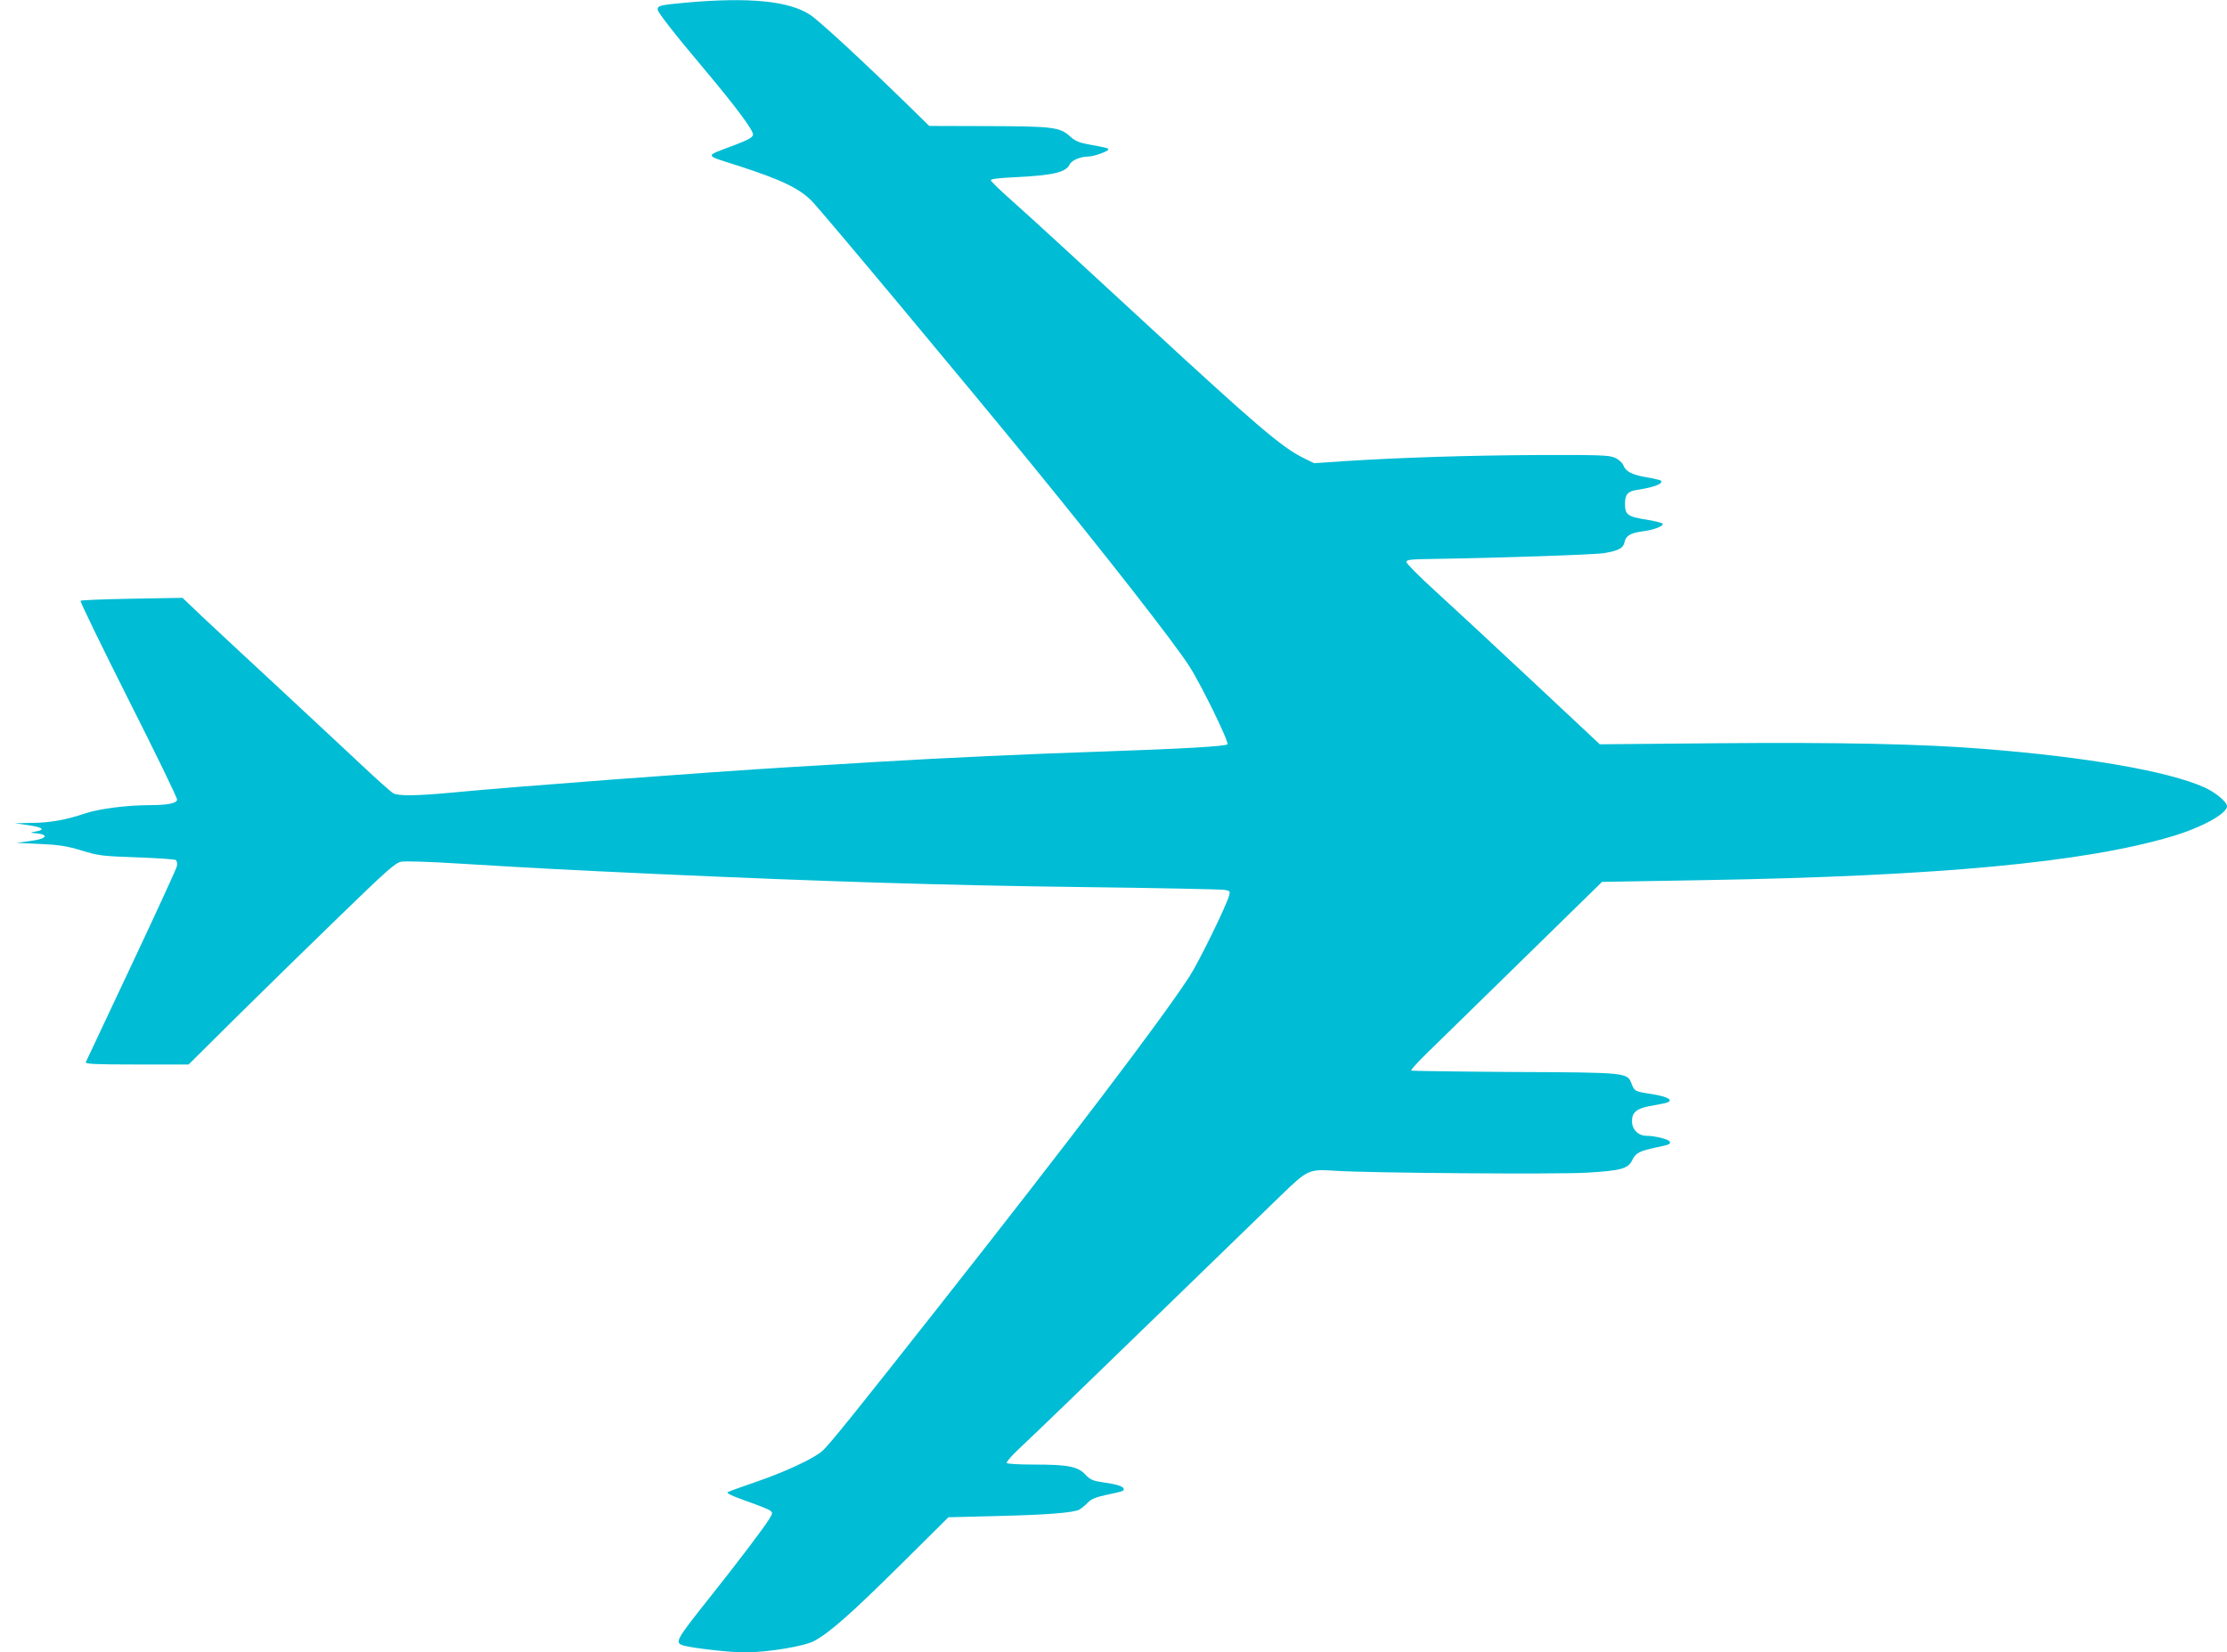
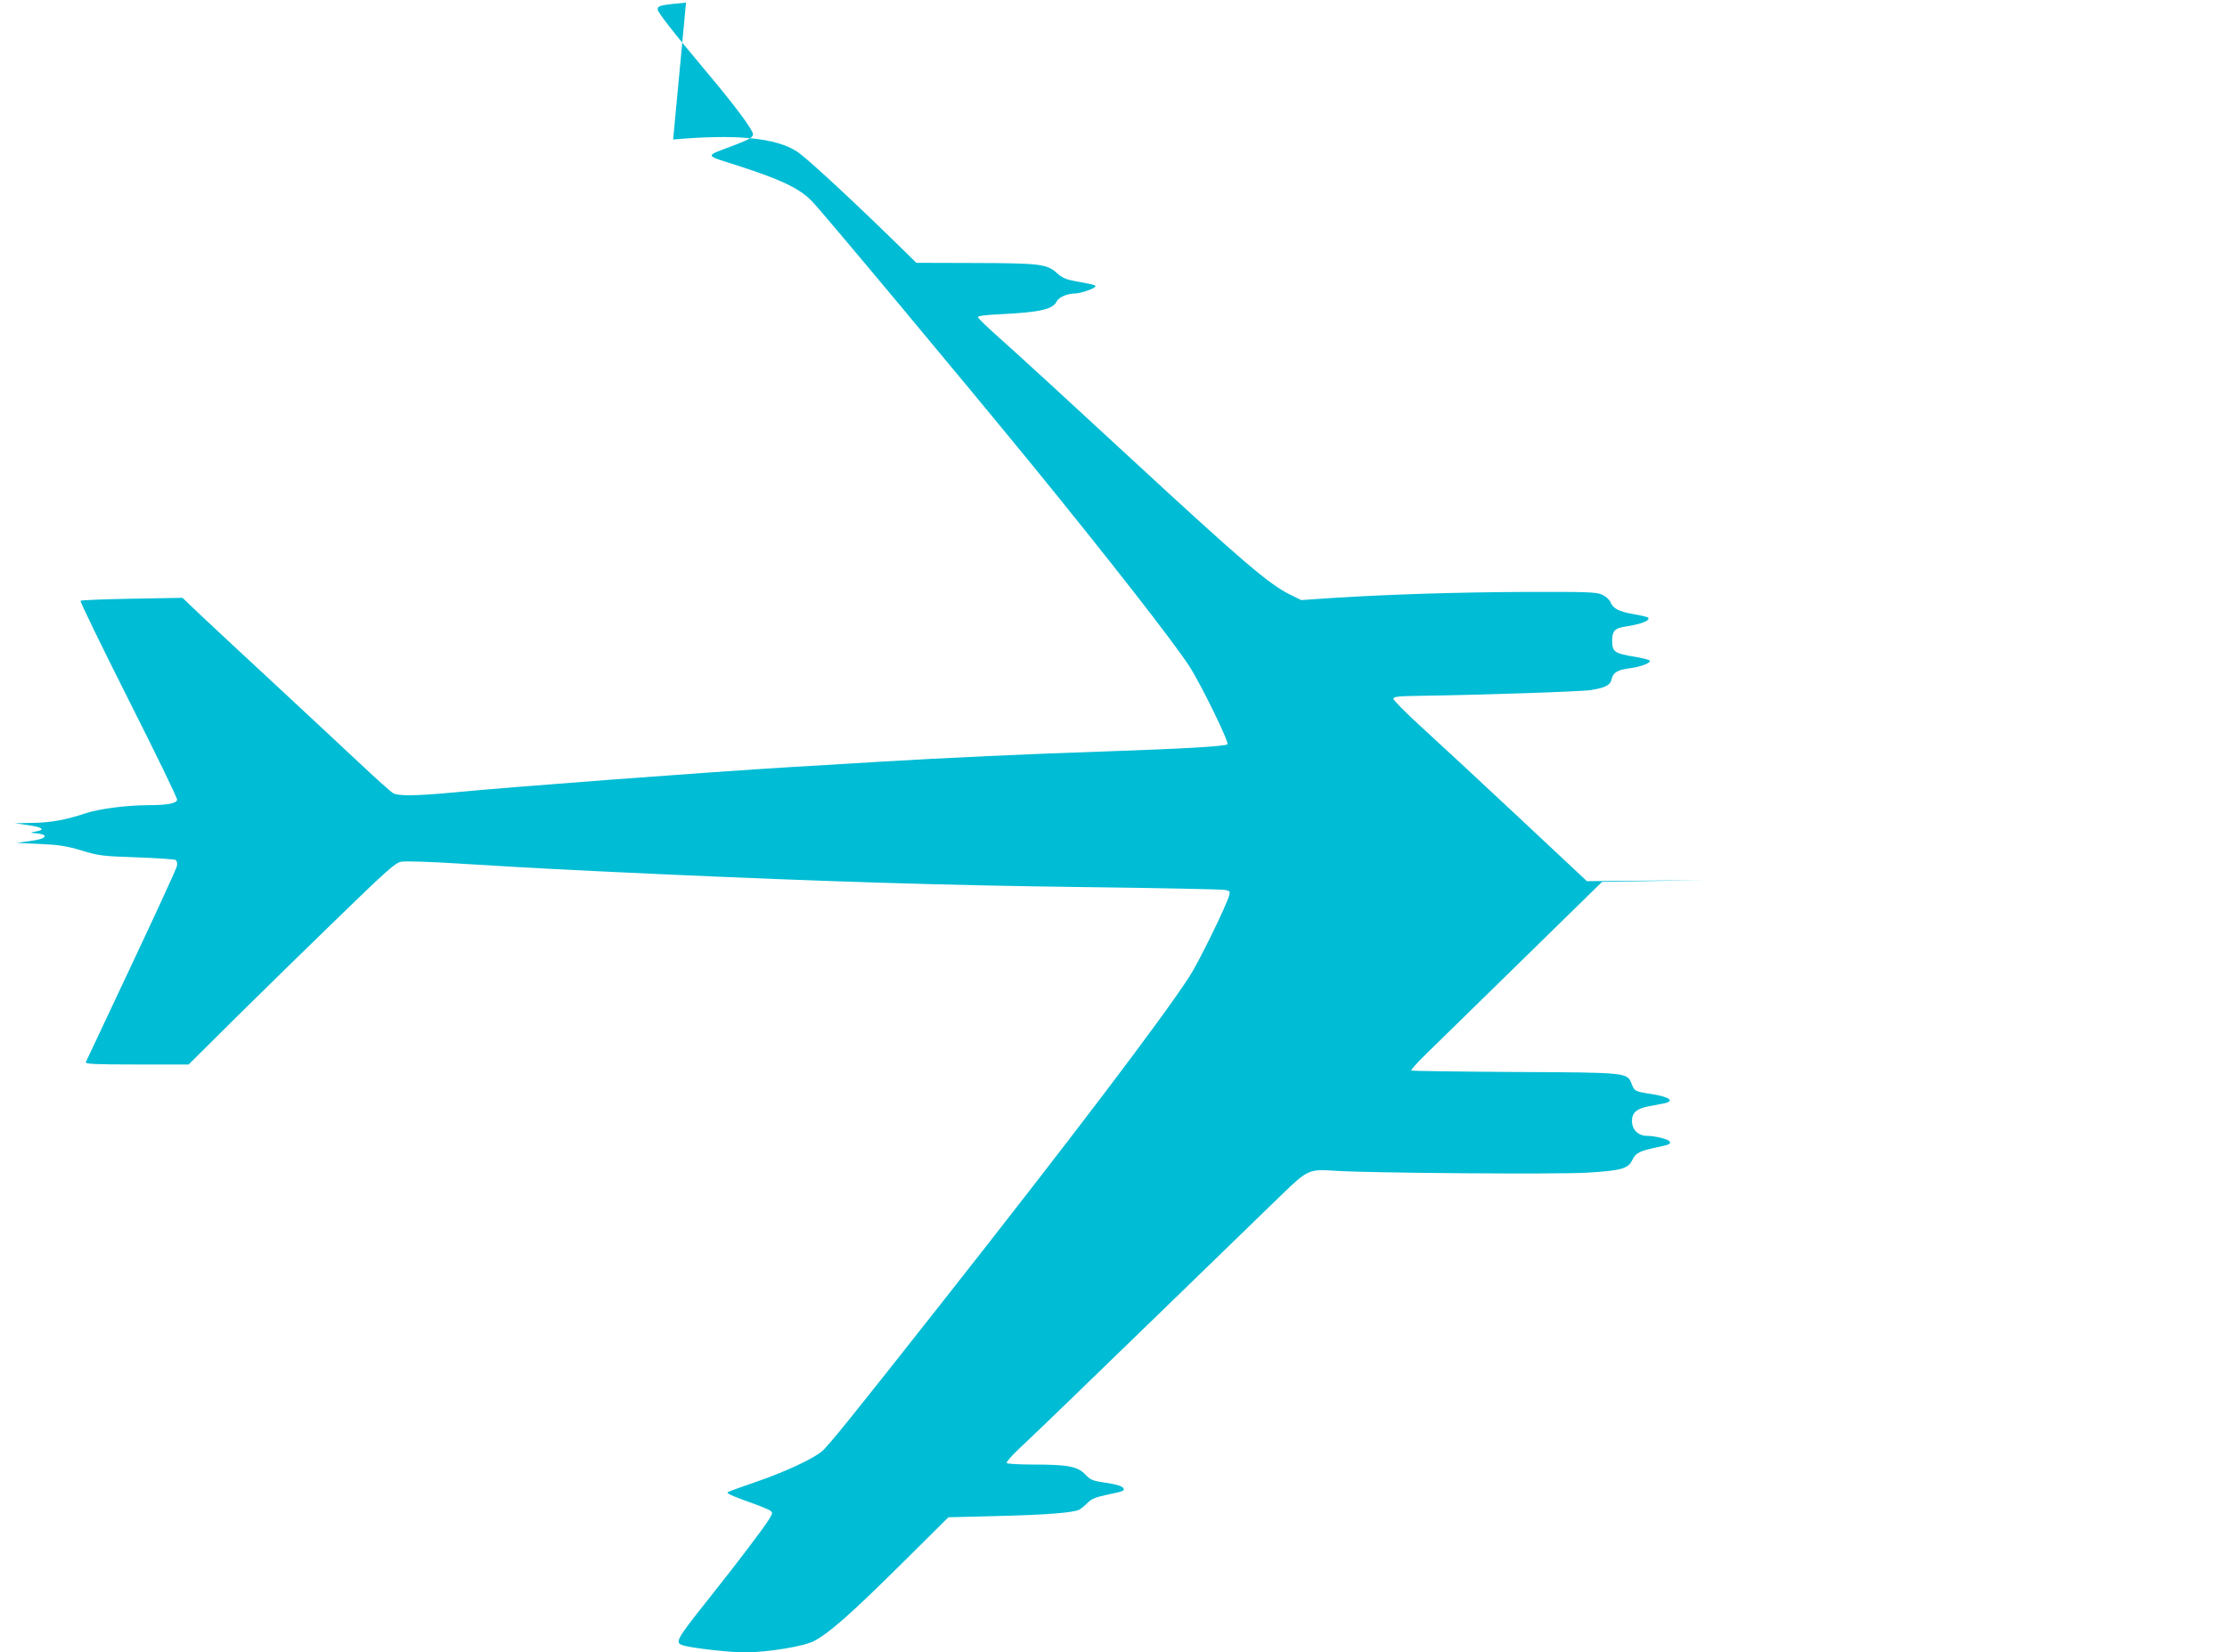
<svg xmlns="http://www.w3.org/2000/svg" version="1.0" width="1280pt" height="950pt" viewBox="0 0 1280 950" preserveAspectRatio="xMidYMid meet">
  <g transform="translate(0,950) scale(0.1,-0.1)" fill="#00bcd4" stroke="none">
-     <path d="M3943 9485 c-149 -14 -163 -17 -163 -40 0 -15 93 -135 274 -350 179 -213 277 -346 274 -369 -2 -16 -25 -29 -103 -59 -181 -69 -184 -55 21 -121 247 -80 350 -130 421 -203 60 -61 888 -1054 1259 -1508 443 -543 819 -1025 909 -1164 68 -105 231 -439 220 -450 -12 -12 -263 -26 -700 -41 -452 -15 -926 -37 -1310 -60 -181 -11 -406 -25 -500 -30 -465 -28 -1586 -112 -1939 -146 -212 -20 -315 -21 -345 -5 -13 7 -96 81 -185 165 -89 83 -307 287 -486 453 -179 166 -374 347 -433 403 l-108 103 -290 -5 c-159 -3 -293 -8 -296 -12 -4 -4 120 -259 275 -567 156 -309 282 -568 280 -577 -4 -21 -56 -31 -164 -31 -134 -1 -284 -21 -363 -47 -113 -38 -202 -54 -309 -55 l-97 -2 78 -11 c84 -12 100 -27 40 -37 -26 -4 -30 -7 -13 -8 96 -6 87 -33 -16 -46 l-79 -11 135 -6 c111 -5 154 -12 240 -38 98 -30 119 -32 315 -39 116 -4 216 -11 224 -15 8 -5 11 -19 8 -35 -3 -15 -121 -272 -262 -571 -141 -300 -259 -551 -262 -557 -4 -10 58 -13 293 -13 l298 0 270 268 c149 147 415 408 592 579 280 272 326 312 360 319 21 4 165 0 319 -10 511 -31 596 -35 1155 -61 954 -43 1647 -65 2450 -75 426 -5 790 -13 808 -16 31 -5 33 -8 27 -31 -14 -56 -175 -385 -229 -468 -164 -252 -688 -942 -1435 -1890 -480 -609 -637 -805 -675 -837 -49 -44 -218 -122 -379 -177 -81 -28 -154 -54 -163 -59 -11 -6 17 -20 104 -51 66 -23 128 -48 138 -55 16 -13 16 -15 -6 -51 -32 -52 -183 -251 -343 -452 -199 -251 -203 -258 -142 -275 59 -15 265 -38 347 -38 134 1 340 35 398 66 90 49 210 155 492 434 l279 277 277 7 c290 7 440 19 476 37 11 7 33 24 47 39 20 21 45 32 105 45 103 22 106 23 102 37 -5 14 -41 25 -125 37 -53 8 -68 15 -95 44 -44 46 -100 57 -293 57 -85 0 -156 4 -159 9 -3 5 27 40 66 77 143 135 301 288 833 804 297 288 601 583 675 655 157 152 162 154 315 144 191 -13 1275 -21 1445 -11 199 12 238 23 262 73 19 41 42 52 141 73 73 15 82 19 73 34 -8 13 -86 32 -131 32 -49 0 -85 36 -85 85 0 48 26 71 97 85 32 6 70 13 85 16 67 13 35 38 -68 54 -98 15 -99 16 -116 59 -26 65 -20 65 -677 68 -322 2 -587 6 -590 8 -3 3 31 41 74 84 44 43 292 286 551 539 l472 462 588 10 c1347 23 2183 102 2686 251 172 51 318 131 318 174 0 24 -64 78 -127 107 -208 94 -672 175 -1276 223 -354 28 -827 38 -1527 32 l-675 -6 -395 370 c-217 203 -468 436 -557 517 -89 81 -161 154 -160 162 2 13 30 15 172 17 344 5 912 24 965 33 84 14 110 29 117 62 7 38 35 54 103 63 65 8 124 31 116 44 -3 5 -39 14 -79 21 -125 20 -137 29 -137 95 0 53 16 71 72 79 97 15 151 36 134 53 -3 3 -40 12 -82 19 -86 15 -120 33 -134 70 -6 14 -26 32 -47 42 -34 15 -81 17 -438 16 -400 -2 -785 -14 -1116 -35 l-176 -12 -65 32 c-121 60 -272 189 -903 772 -346 320 -688 634 -760 697 -71 63 -130 119 -130 126 0 7 45 13 138 17 220 11 294 28 315 74 11 23 62 45 108 45 29 0 114 30 114 40 0 9 -6 10 -119 31 -49 9 -74 20 -101 45 -58 53 -97 58 -472 59 l-337 1 -133 130 c-253 247 -501 476 -552 509 -122 80 -351 102 -713 70z" />
+     <path d="M3943 9485 c-149 -14 -163 -17 -163 -40 0 -15 93 -135 274 -350 179 -213 277 -346 274 -369 -2 -16 -25 -29 -103 -59 -181 -69 -184 -55 21 -121 247 -80 350 -130 421 -203 60 -61 888 -1054 1259 -1508 443 -543 819 -1025 909 -1164 68 -105 231 -439 220 -450 -12 -12 -263 -26 -700 -41 -452 -15 -926 -37 -1310 -60 -181 -11 -406 -25 -500 -30 -465 -28 -1586 -112 -1939 -146 -212 -20 -315 -21 -345 -5 -13 7 -96 81 -185 165 -89 83 -307 287 -486 453 -179 166 -374 347 -433 403 l-108 103 -290 -5 c-159 -3 -293 -8 -296 -12 -4 -4 120 -259 275 -567 156 -309 282 -568 280 -577 -4 -21 -56 -31 -164 -31 -134 -1 -284 -21 -363 -47 -113 -38 -202 -54 -309 -55 l-97 -2 78 -11 c84 -12 100 -27 40 -37 -26 -4 -30 -7 -13 -8 96 -6 87 -33 -16 -46 l-79 -11 135 -6 c111 -5 154 -12 240 -38 98 -30 119 -32 315 -39 116 -4 216 -11 224 -15 8 -5 11 -19 8 -35 -3 -15 -121 -272 -262 -571 -141 -300 -259 -551 -262 -557 -4 -10 58 -13 293 -13 l298 0 270 268 c149 147 415 408 592 579 280 272 326 312 360 319 21 4 165 0 319 -10 511 -31 596 -35 1155 -61 954 -43 1647 -65 2450 -75 426 -5 790 -13 808 -16 31 -5 33 -8 27 -31 -14 -56 -175 -385 -229 -468 -164 -252 -688 -942 -1435 -1890 -480 -609 -637 -805 -675 -837 -49 -44 -218 -122 -379 -177 -81 -28 -154 -54 -163 -59 -11 -6 17 -20 104 -51 66 -23 128 -48 138 -55 16 -13 16 -15 -6 -51 -32 -52 -183 -251 -343 -452 -199 -251 -203 -258 -142 -275 59 -15 265 -38 347 -38 134 1 340 35 398 66 90 49 210 155 492 434 l279 277 277 7 c290 7 440 19 476 37 11 7 33 24 47 39 20 21 45 32 105 45 103 22 106 23 102 37 -5 14 -41 25 -125 37 -53 8 -68 15 -95 44 -44 46 -100 57 -293 57 -85 0 -156 4 -159 9 -3 5 27 40 66 77 143 135 301 288 833 804 297 288 601 583 675 655 157 152 162 154 315 144 191 -13 1275 -21 1445 -11 199 12 238 23 262 73 19 41 42 52 141 73 73 15 82 19 73 34 -8 13 -86 32 -131 32 -49 0 -85 36 -85 85 0 48 26 71 97 85 32 6 70 13 85 16 67 13 35 38 -68 54 -98 15 -99 16 -116 59 -26 65 -20 65 -677 68 -322 2 -587 6 -590 8 -3 3 31 41 74 84 44 43 292 286 551 539 l472 462 588 10 l-675 -6 -395 370 c-217 203 -468 436 -557 517 -89 81 -161 154 -160 162 2 13 30 15 172 17 344 5 912 24 965 33 84 14 110 29 117 62 7 38 35 54 103 63 65 8 124 31 116 44 -3 5 -39 14 -79 21 -125 20 -137 29 -137 95 0 53 16 71 72 79 97 15 151 36 134 53 -3 3 -40 12 -82 19 -86 15 -120 33 -134 70 -6 14 -26 32 -47 42 -34 15 -81 17 -438 16 -400 -2 -785 -14 -1116 -35 l-176 -12 -65 32 c-121 60 -272 189 -903 772 -346 320 -688 634 -760 697 -71 63 -130 119 -130 126 0 7 45 13 138 17 220 11 294 28 315 74 11 23 62 45 108 45 29 0 114 30 114 40 0 9 -6 10 -119 31 -49 9 -74 20 -101 45 -58 53 -97 58 -472 59 l-337 1 -133 130 c-253 247 -501 476 -552 509 -122 80 -351 102 -713 70z" />
  </g>
</svg>